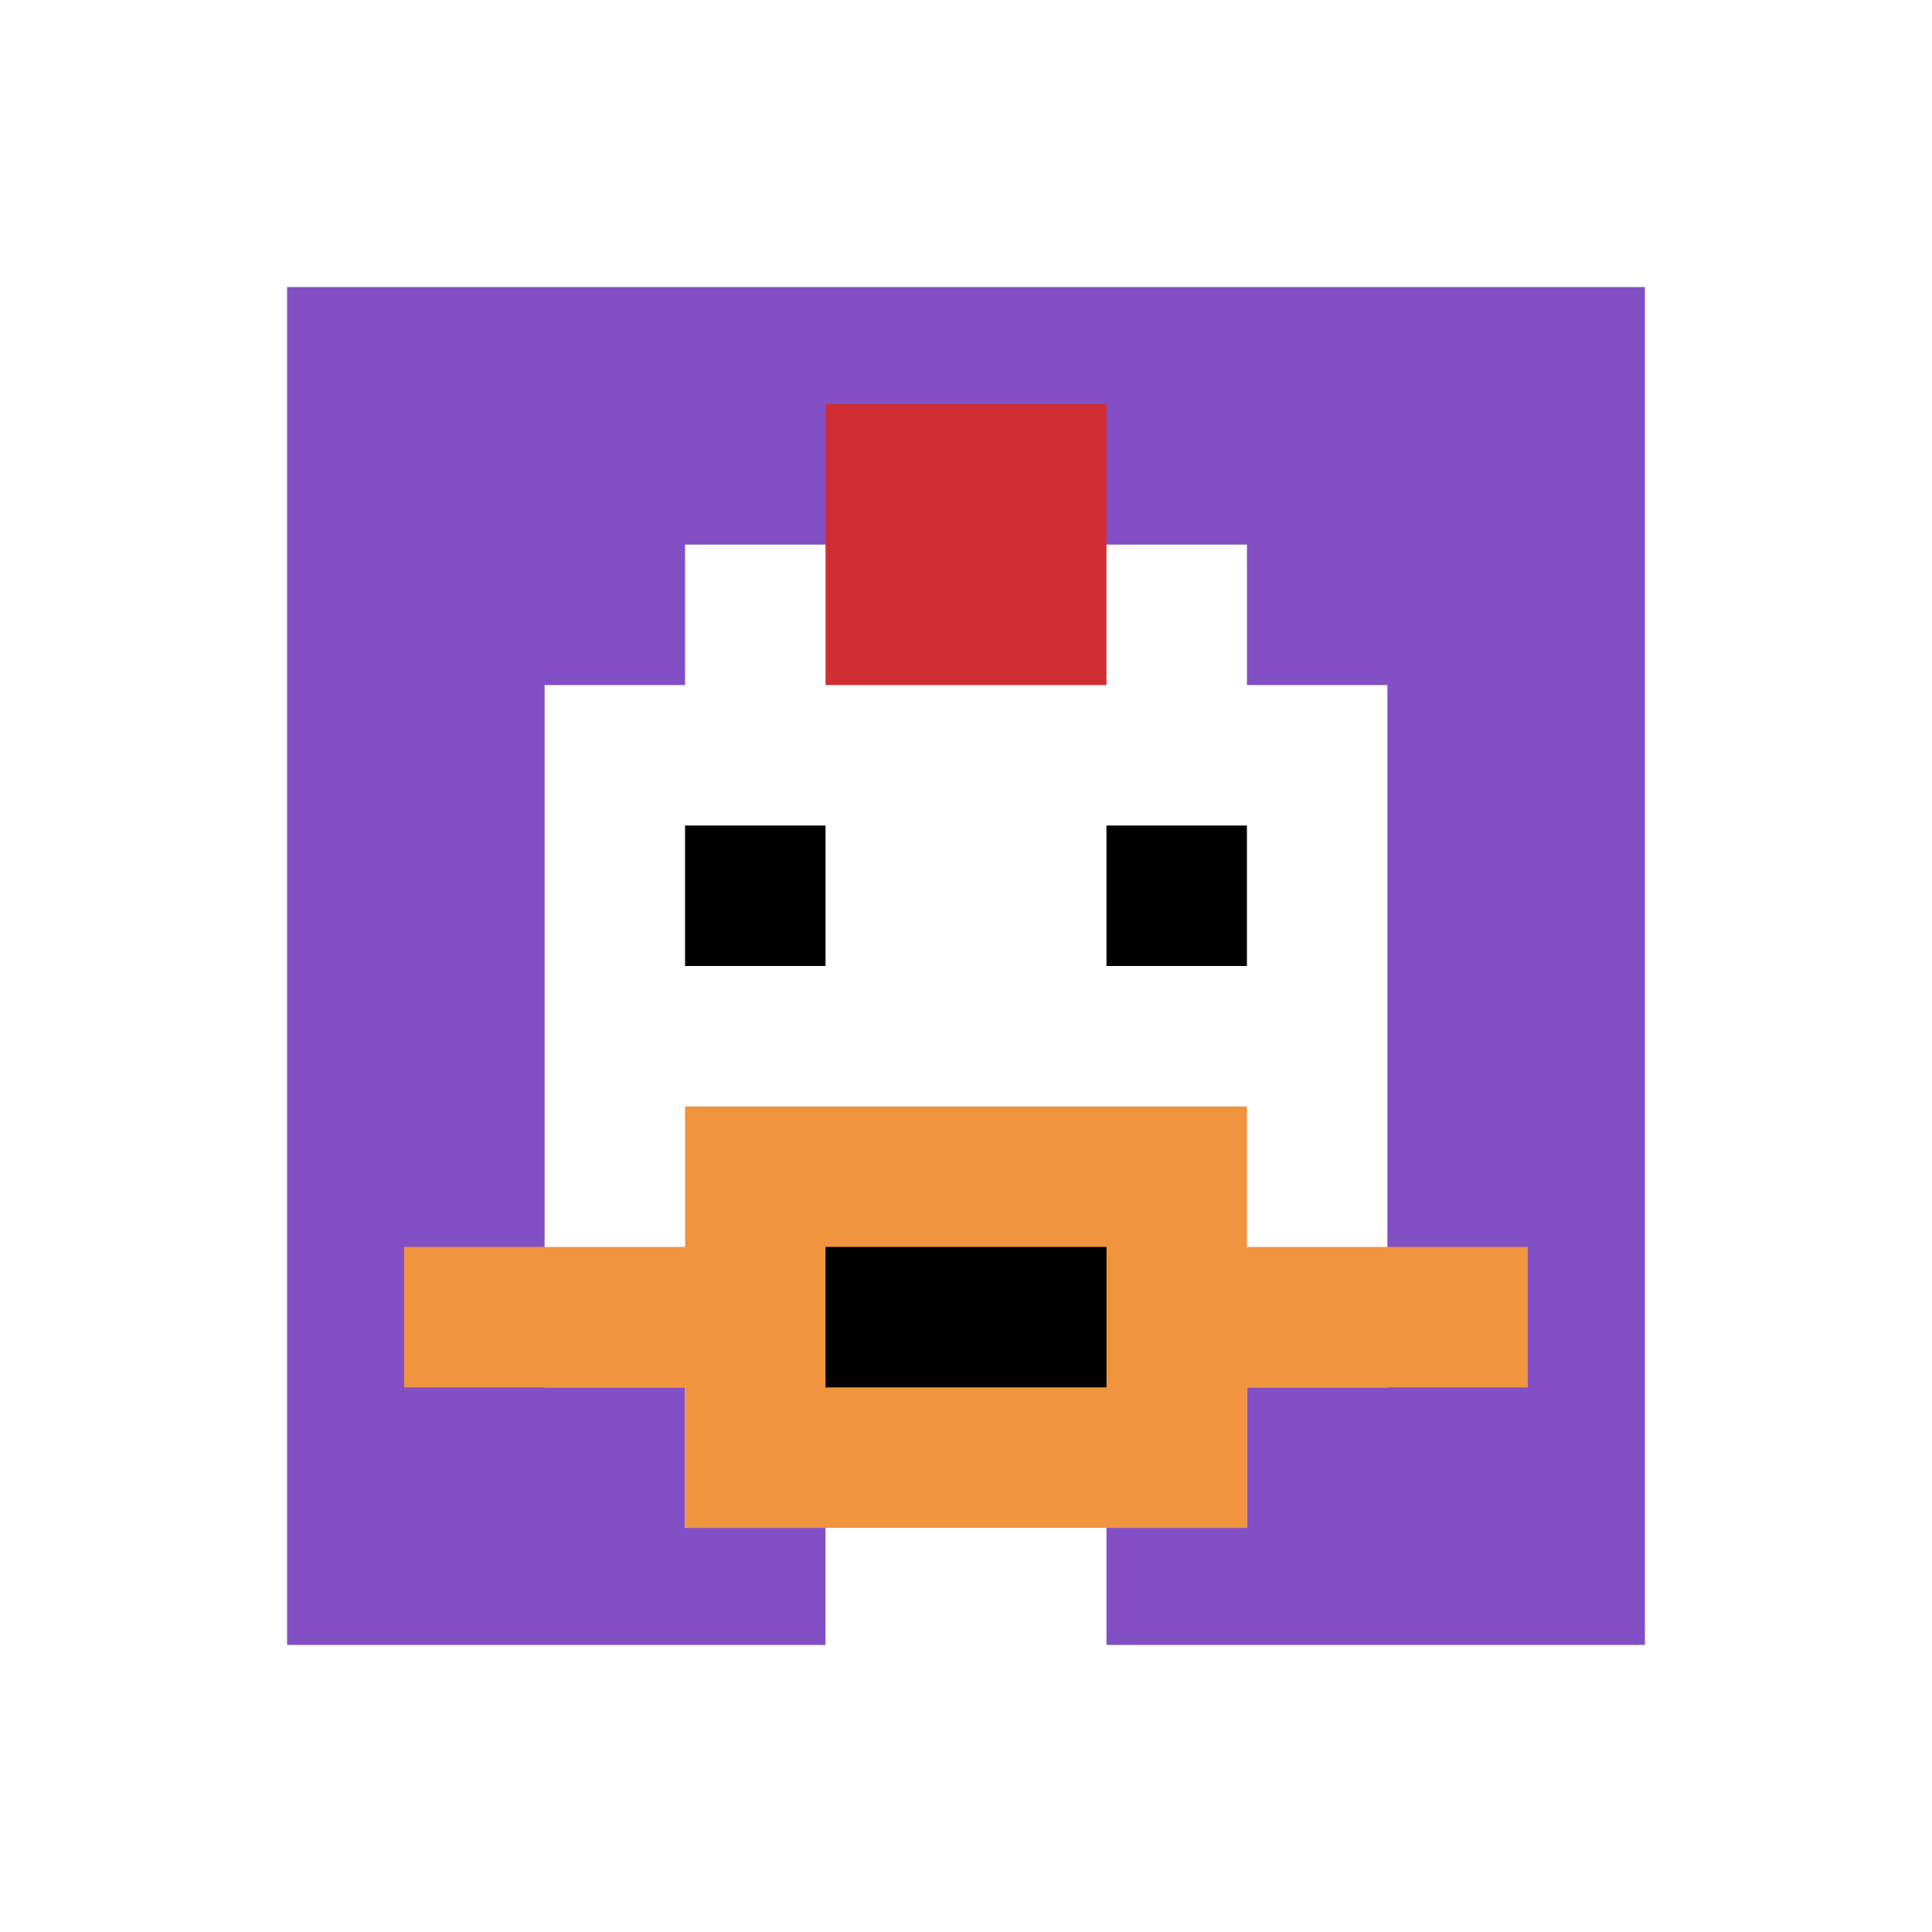
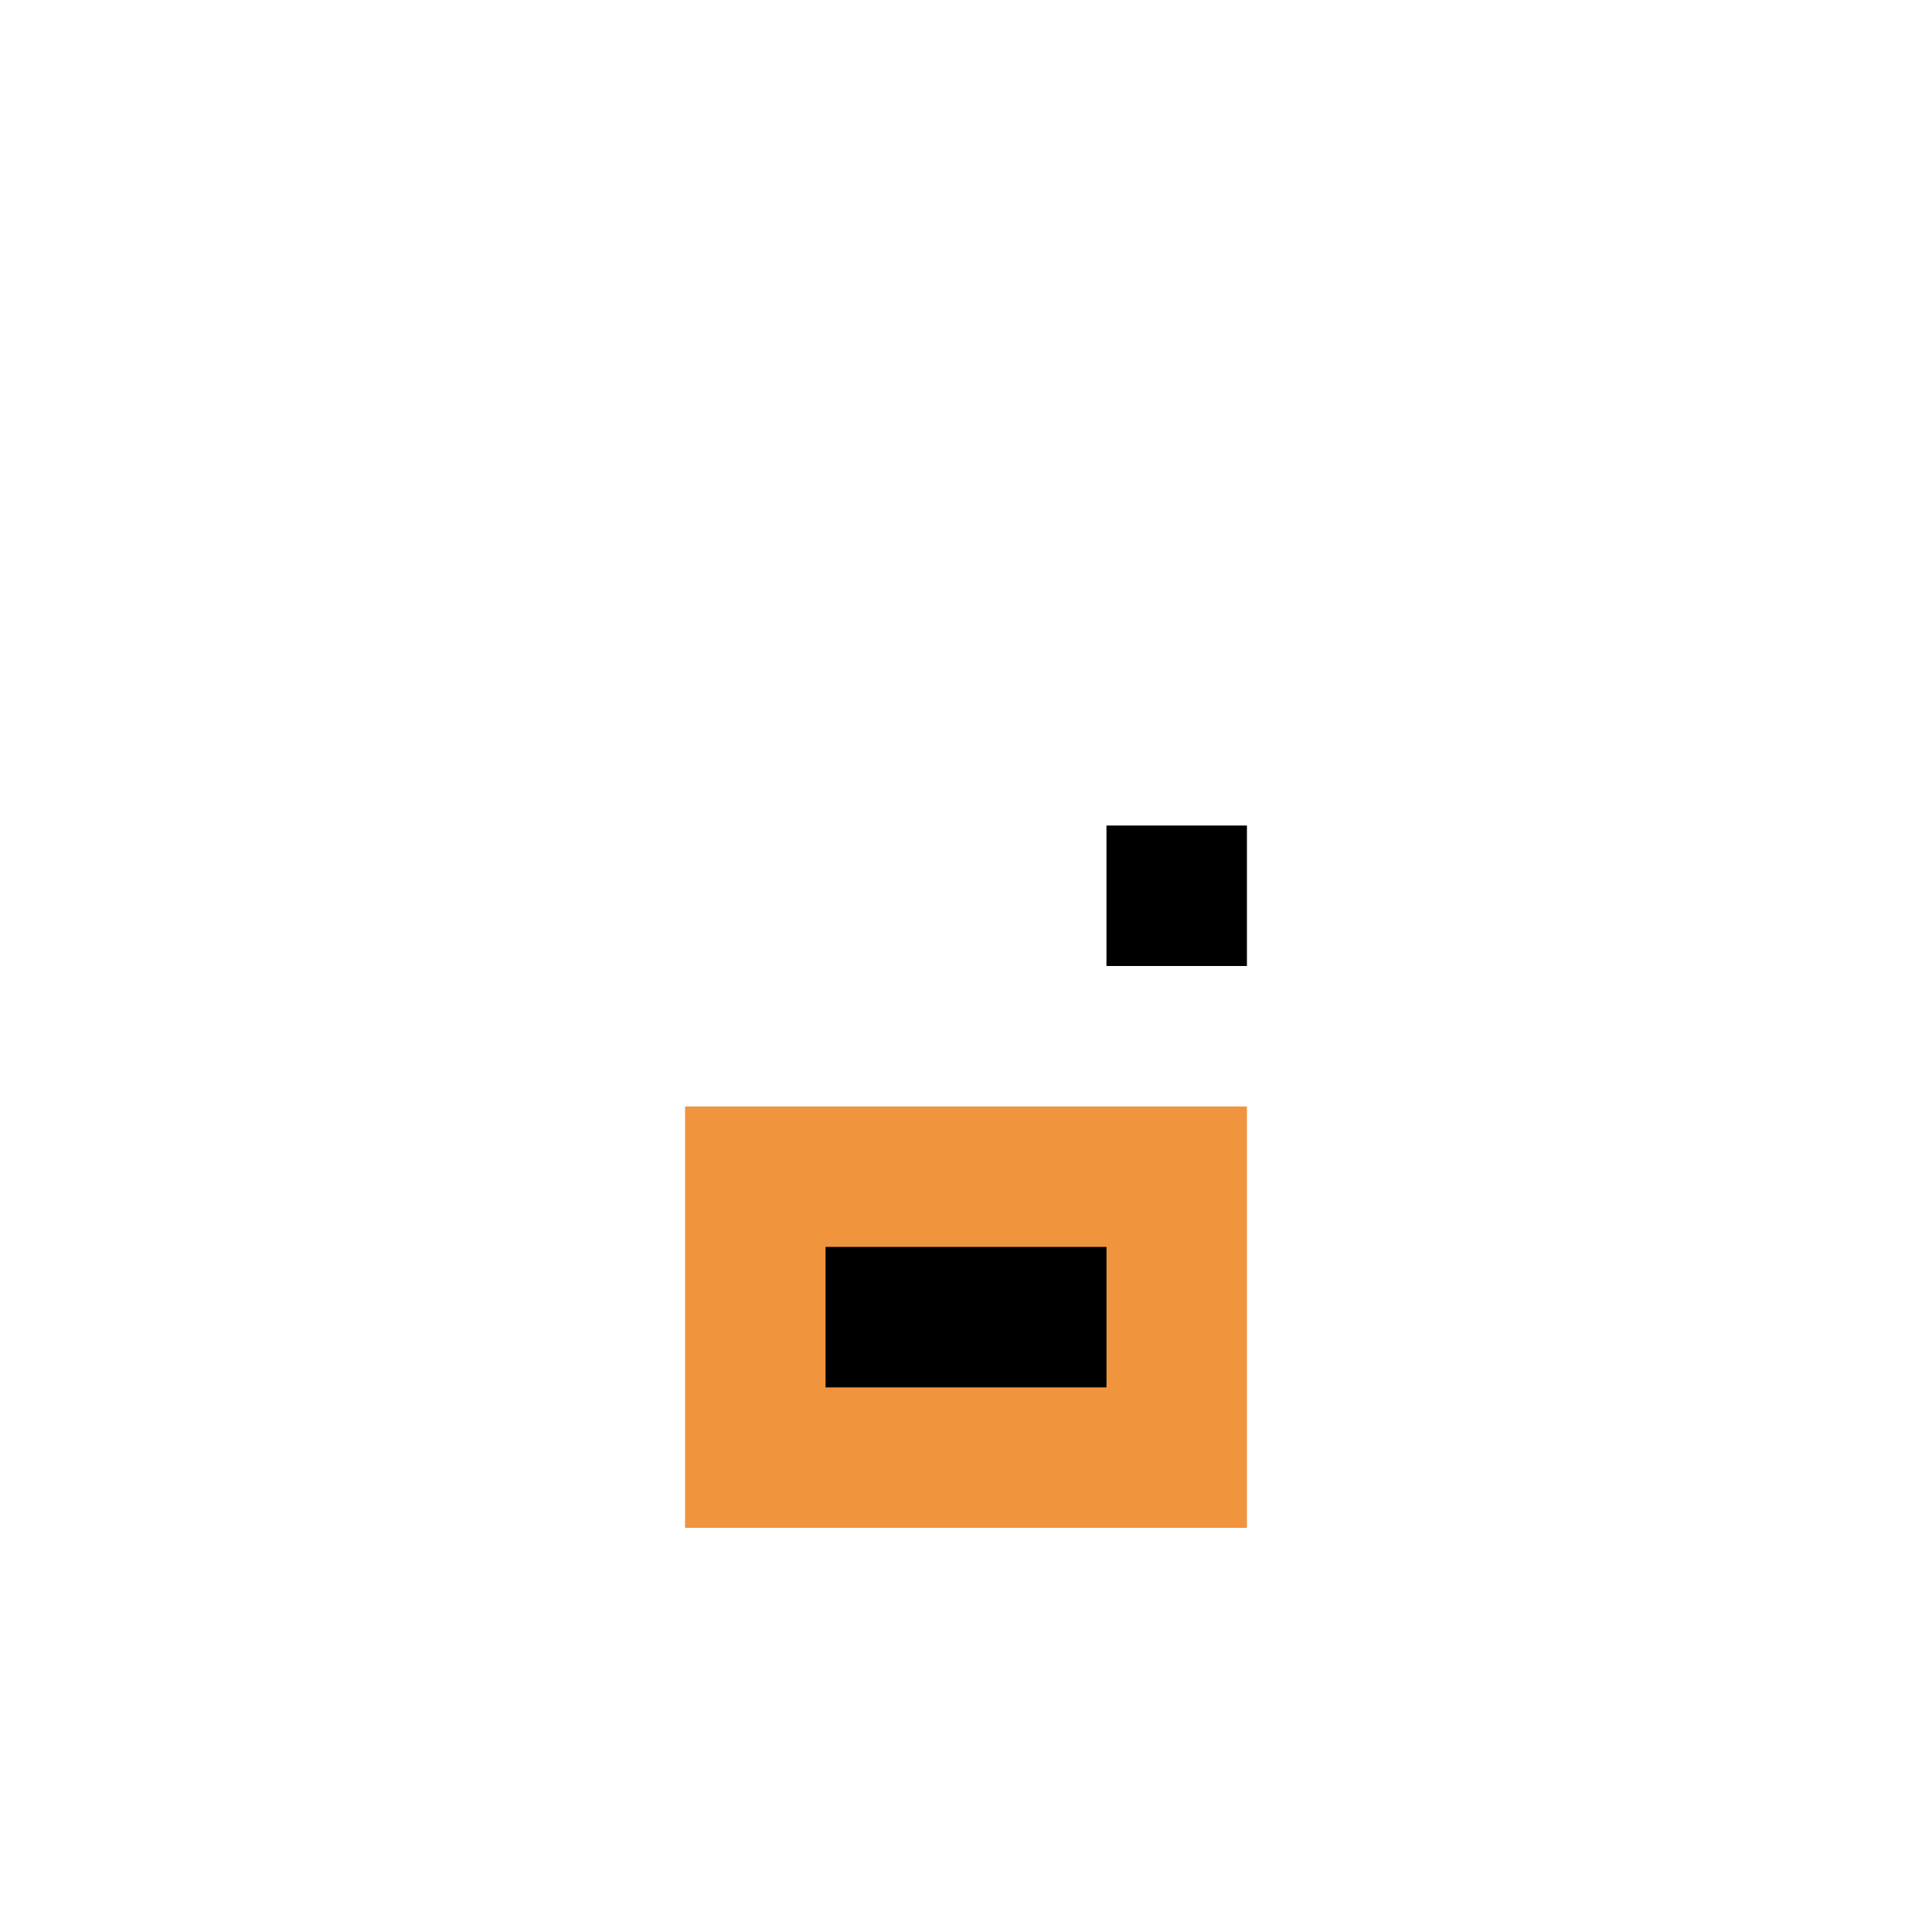
<svg xmlns="http://www.w3.org/2000/svg" version="1.1" width="828" height="828">
  <title>'goose-pfp-172485' by Dmitri Cherniak</title>
  <desc>seed=172485
backgroundColor=#ffffff
padding=0
innerPadding=113
timeout=2900
dimension=1
border=true
Save=function(){return n.handleSave()}
frame=228

Rendered at Wed Oct 04 2023 00:08:36 GMT-0400 (Eastern Daylight Time)
Generated in &lt;1ms
</desc>
  <defs />
  <rect width="100%" height="100%" fill="#ffffff" />
  <g>
    <g id="0-0">
-       <rect x="113" y="113" height="602" width="602" fill="#834FC4" />
      <g>
        <rect id="113-113-3-2-4-7" x="293.6" y="233.4" width="240.8" height="421.4" fill="#ffffff" />
        <rect id="113-113-2-3-6-5" x="233.4" y="293.6" width="361.2" height="301" fill="#ffffff" />
        <rect id="113-113-4-8-2-2" x="353.8" y="594.6" width="120.4" height="120.4" fill="#ffffff" />
-         <rect id="113-113-1-7-8-1" x="173.2" y="534.4" width="481.6" height="60.2" fill="#F0943E" />
        <rect id="113-113-3-6-4-3" x="293.6" y="474.2" width="240.8" height="180.6" fill="#F0943E" />
        <rect id="113-113-4-7-2-1" x="353.8" y="534.4" width="120.4" height="60.2" fill="#000000" />
-         <rect id="113-113-3-4-1-1" x="293.6" y="353.8" width="60.2" height="60.2" fill="#000000" />
        <rect id="113-113-6-4-1-1" x="474.2" y="353.8" width="60.2" height="60.2" fill="#000000" />
-         <rect id="113-113-4-1-2-2" x="353.8" y="173.2" width="120.4" height="120.4" fill="#D12D35" />
      </g>
      <rect x="113" y="113" stroke="white" stroke-width="20.067" height="602" width="602" fill="none" />
    </g>
  </g>
</svg>